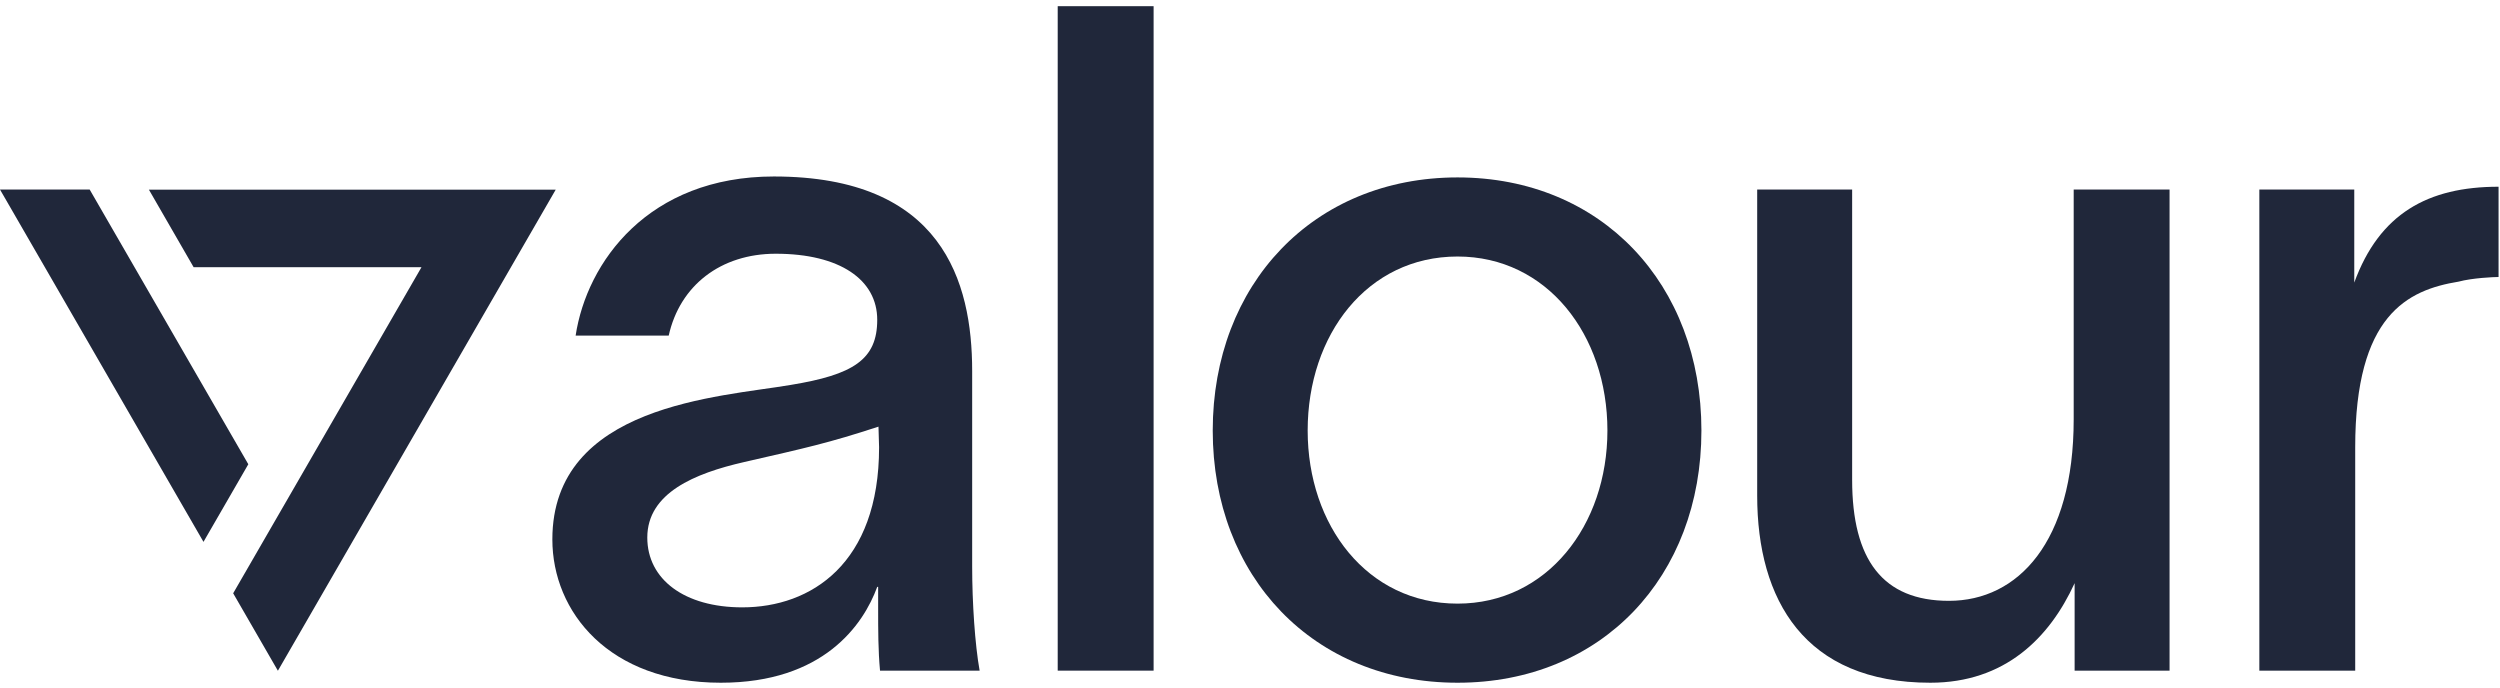
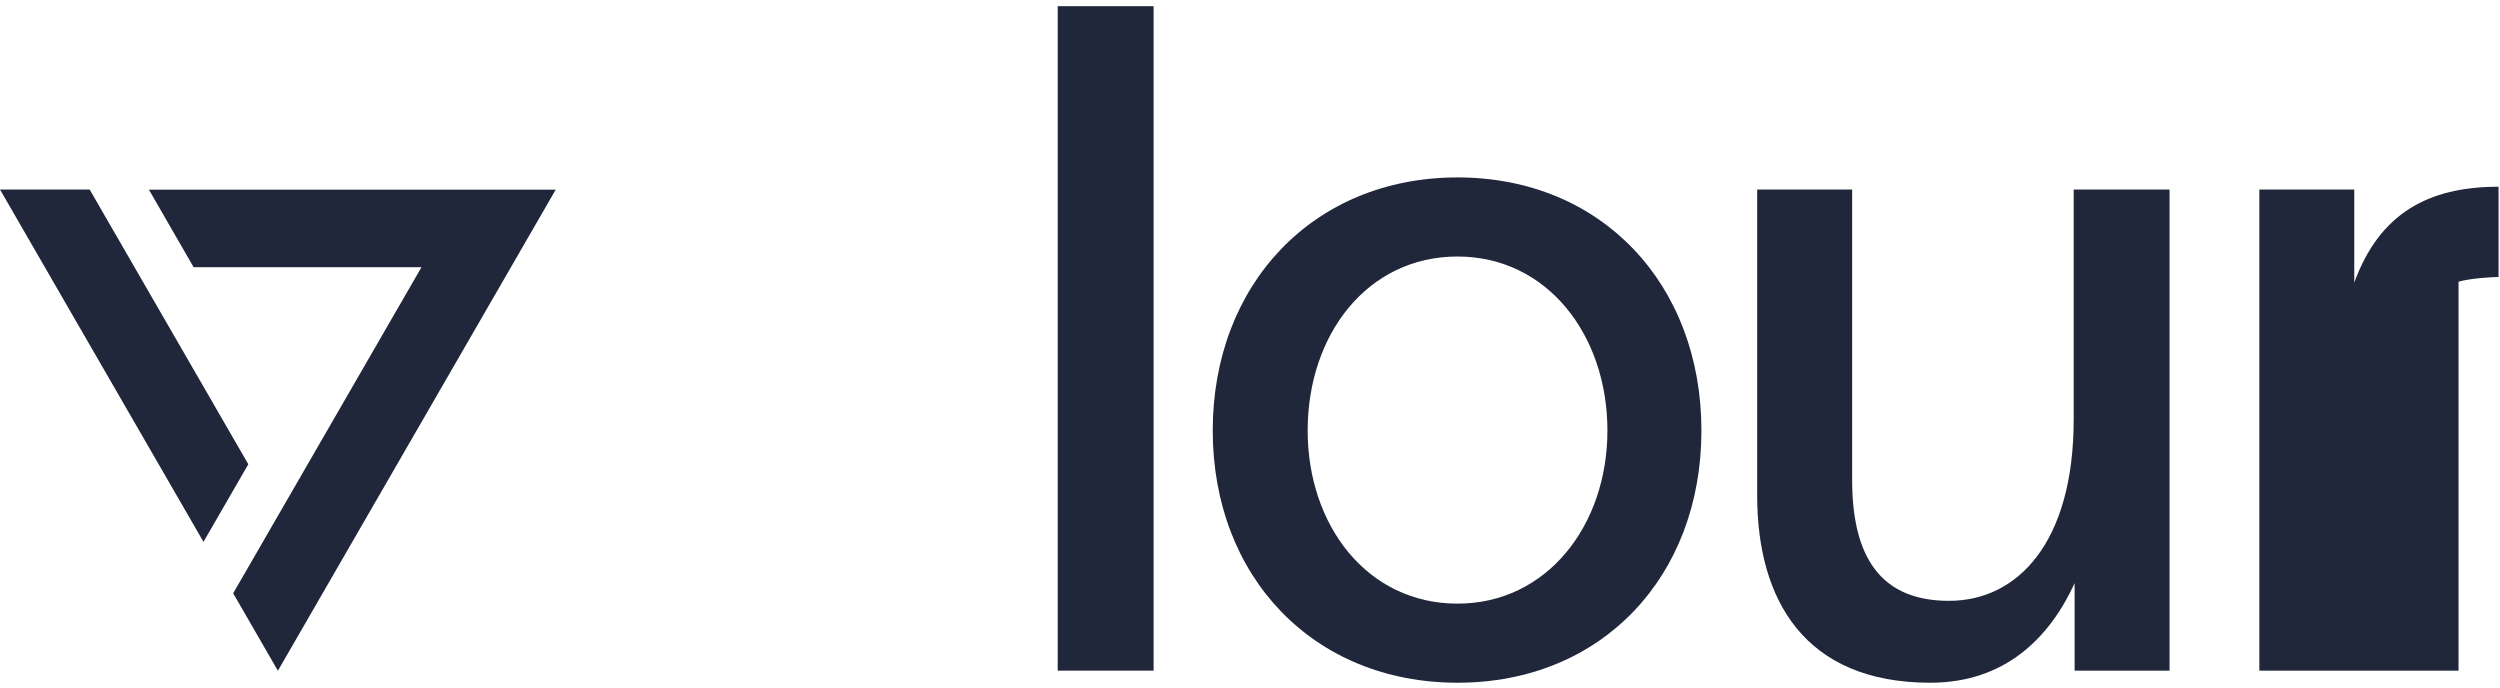
<svg xmlns="http://www.w3.org/2000/svg" width="120" height="33" viewBox="0 0 120 33" fill="none">
  <g opacity="0.9">
-     <path d="M27.63 16.11C28.166 12.581 31.115 8.471 37.147 8.471C45.234 8.471 46.664 13.519 46.664 17.807V27.188C46.664 28.93 46.798 30.94 47.022 32.191H42.241C42.151 31.208 42.151 30.27 42.151 29.153V28.17H42.107C41.437 30.002 39.515 32.771 34.6 32.771C29.238 32.771 26.513 29.377 26.513 25.892C26.513 19.415 34.556 19.058 37.951 18.477C40.945 17.986 42.107 17.271 42.107 15.35C42.107 13.43 40.319 12.179 37.236 12.179C34.6 12.179 32.634 13.698 32.098 16.11H27.63ZM31.07 25.803C31.07 27.813 32.858 29.153 35.628 29.153C38.934 29.153 42.196 27.054 42.196 21.47L42.167 20.479C39.742 21.271 38.725 21.49 35.708 22.181C33.353 22.72 31.07 23.659 31.07 25.803Z" fill="#081025" />
    <path d="M50.77 0.297H55.373V32.191H50.77V0.297Z" fill="#081025" />
    <path d="M69.962 32.771C63.036 32.771 58.211 27.679 58.211 20.666C58.211 13.653 63.036 8.516 69.962 8.516C76.887 8.516 81.668 13.653 81.668 20.666C81.668 27.679 76.887 32.771 69.962 32.771ZM69.962 28.974C74.251 28.974 77.156 25.222 77.156 20.666C77.156 16.065 74.251 12.313 69.962 12.313C65.628 12.313 62.768 16.065 62.768 20.666C62.768 25.222 65.628 28.974 69.962 28.974Z" fill="#081025" />
    <path d="M84.345 23.793V9.097H88.903V23.034C88.903 26.875 90.377 28.84 93.55 28.84C96.856 28.84 99.537 26.026 99.537 20.13V9.097H104.139V32.191H99.582V27.992C98.375 30.627 96.231 32.771 92.656 32.771C86.624 32.771 84.345 28.796 84.345 23.793Z" fill="#081025" />
-     <path d="M113.005 9.097V13.564C114.212 10.258 116.535 8.963 119.931 8.963V13.296C119.707 13.296 118.68 13.34 118.01 13.519C115.552 13.921 113.05 15.127 113.05 21.47V32.191H108.448V9.097H113.005Z" fill="#081025" />
+     <path d="M113.005 9.097V13.564C114.212 10.258 116.535 8.963 119.931 8.963V13.296C119.707 13.296 118.68 13.34 118.01 13.519V32.191H108.448V9.097H113.005Z" fill="#081025" />
    <path d="M9.294 12.826H20.231L11.192 28.478L13.339 32.196L26.674 9.105H7.148L9.294 12.826Z" fill="#081025" />
    <path d="M11.919 22.284L9.767 26.01L0 9.098H4.304L11.919 22.284Z" fill="#081025" />
  </g>
</svg>